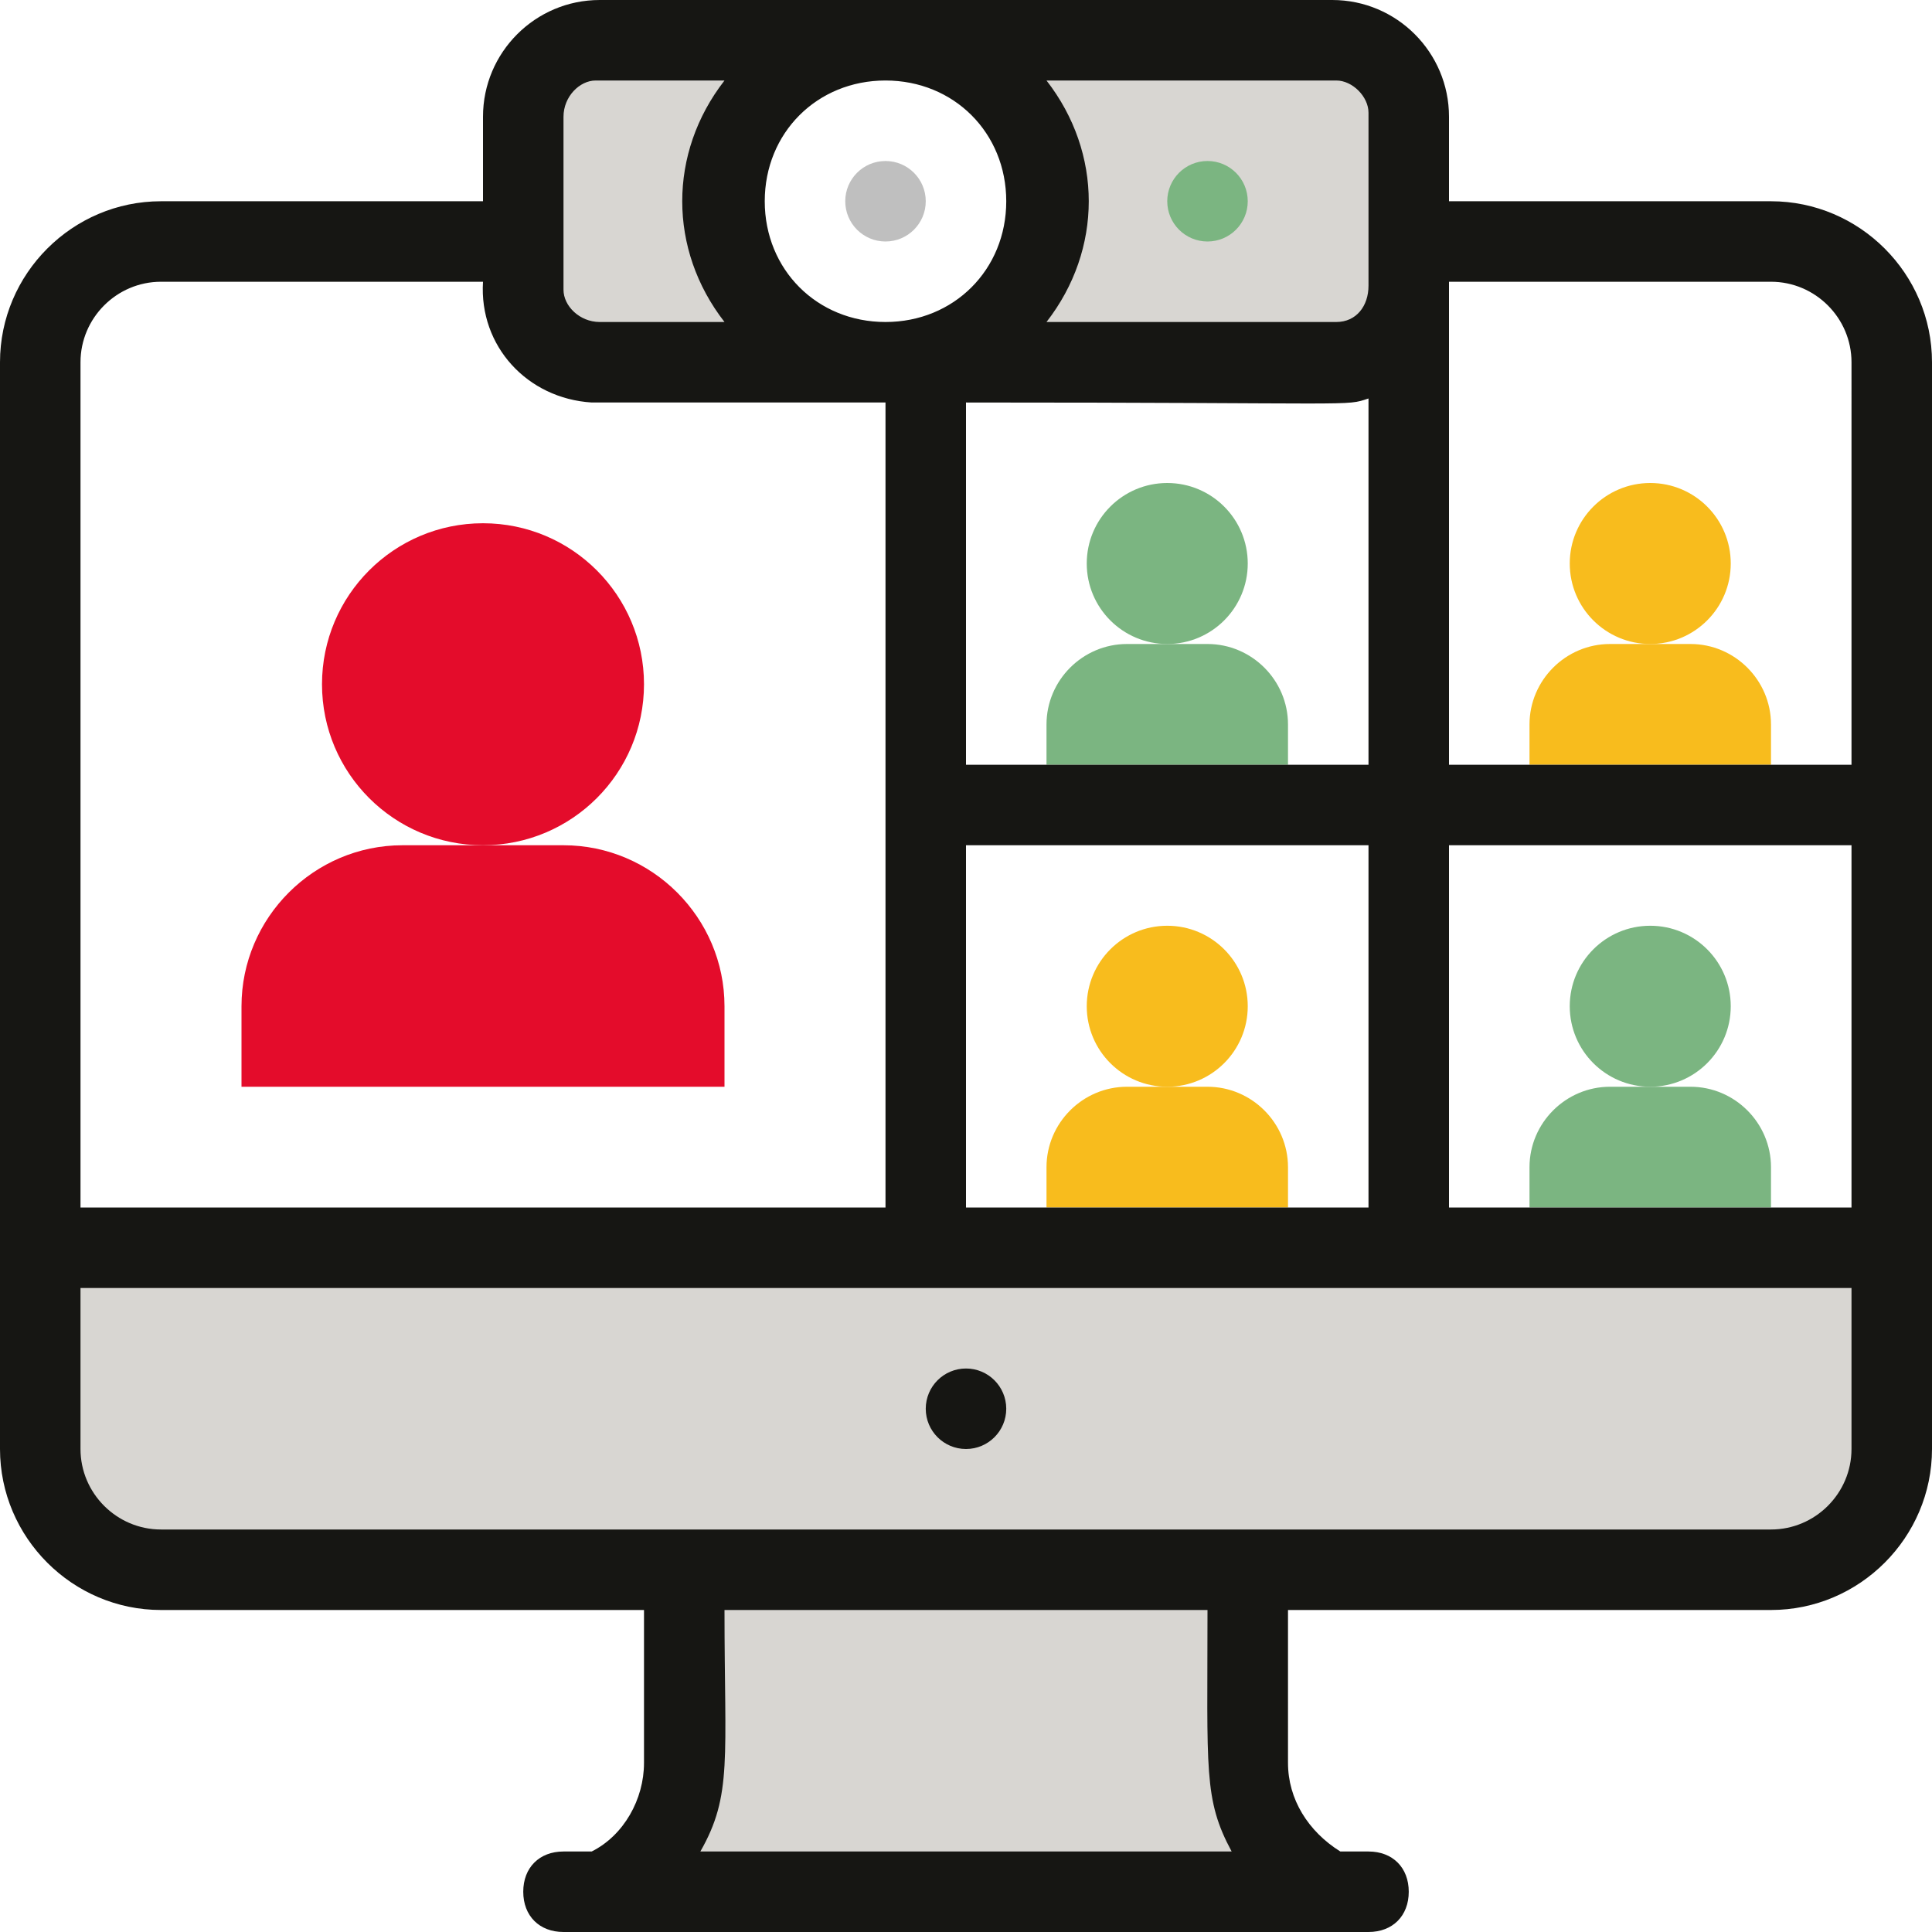
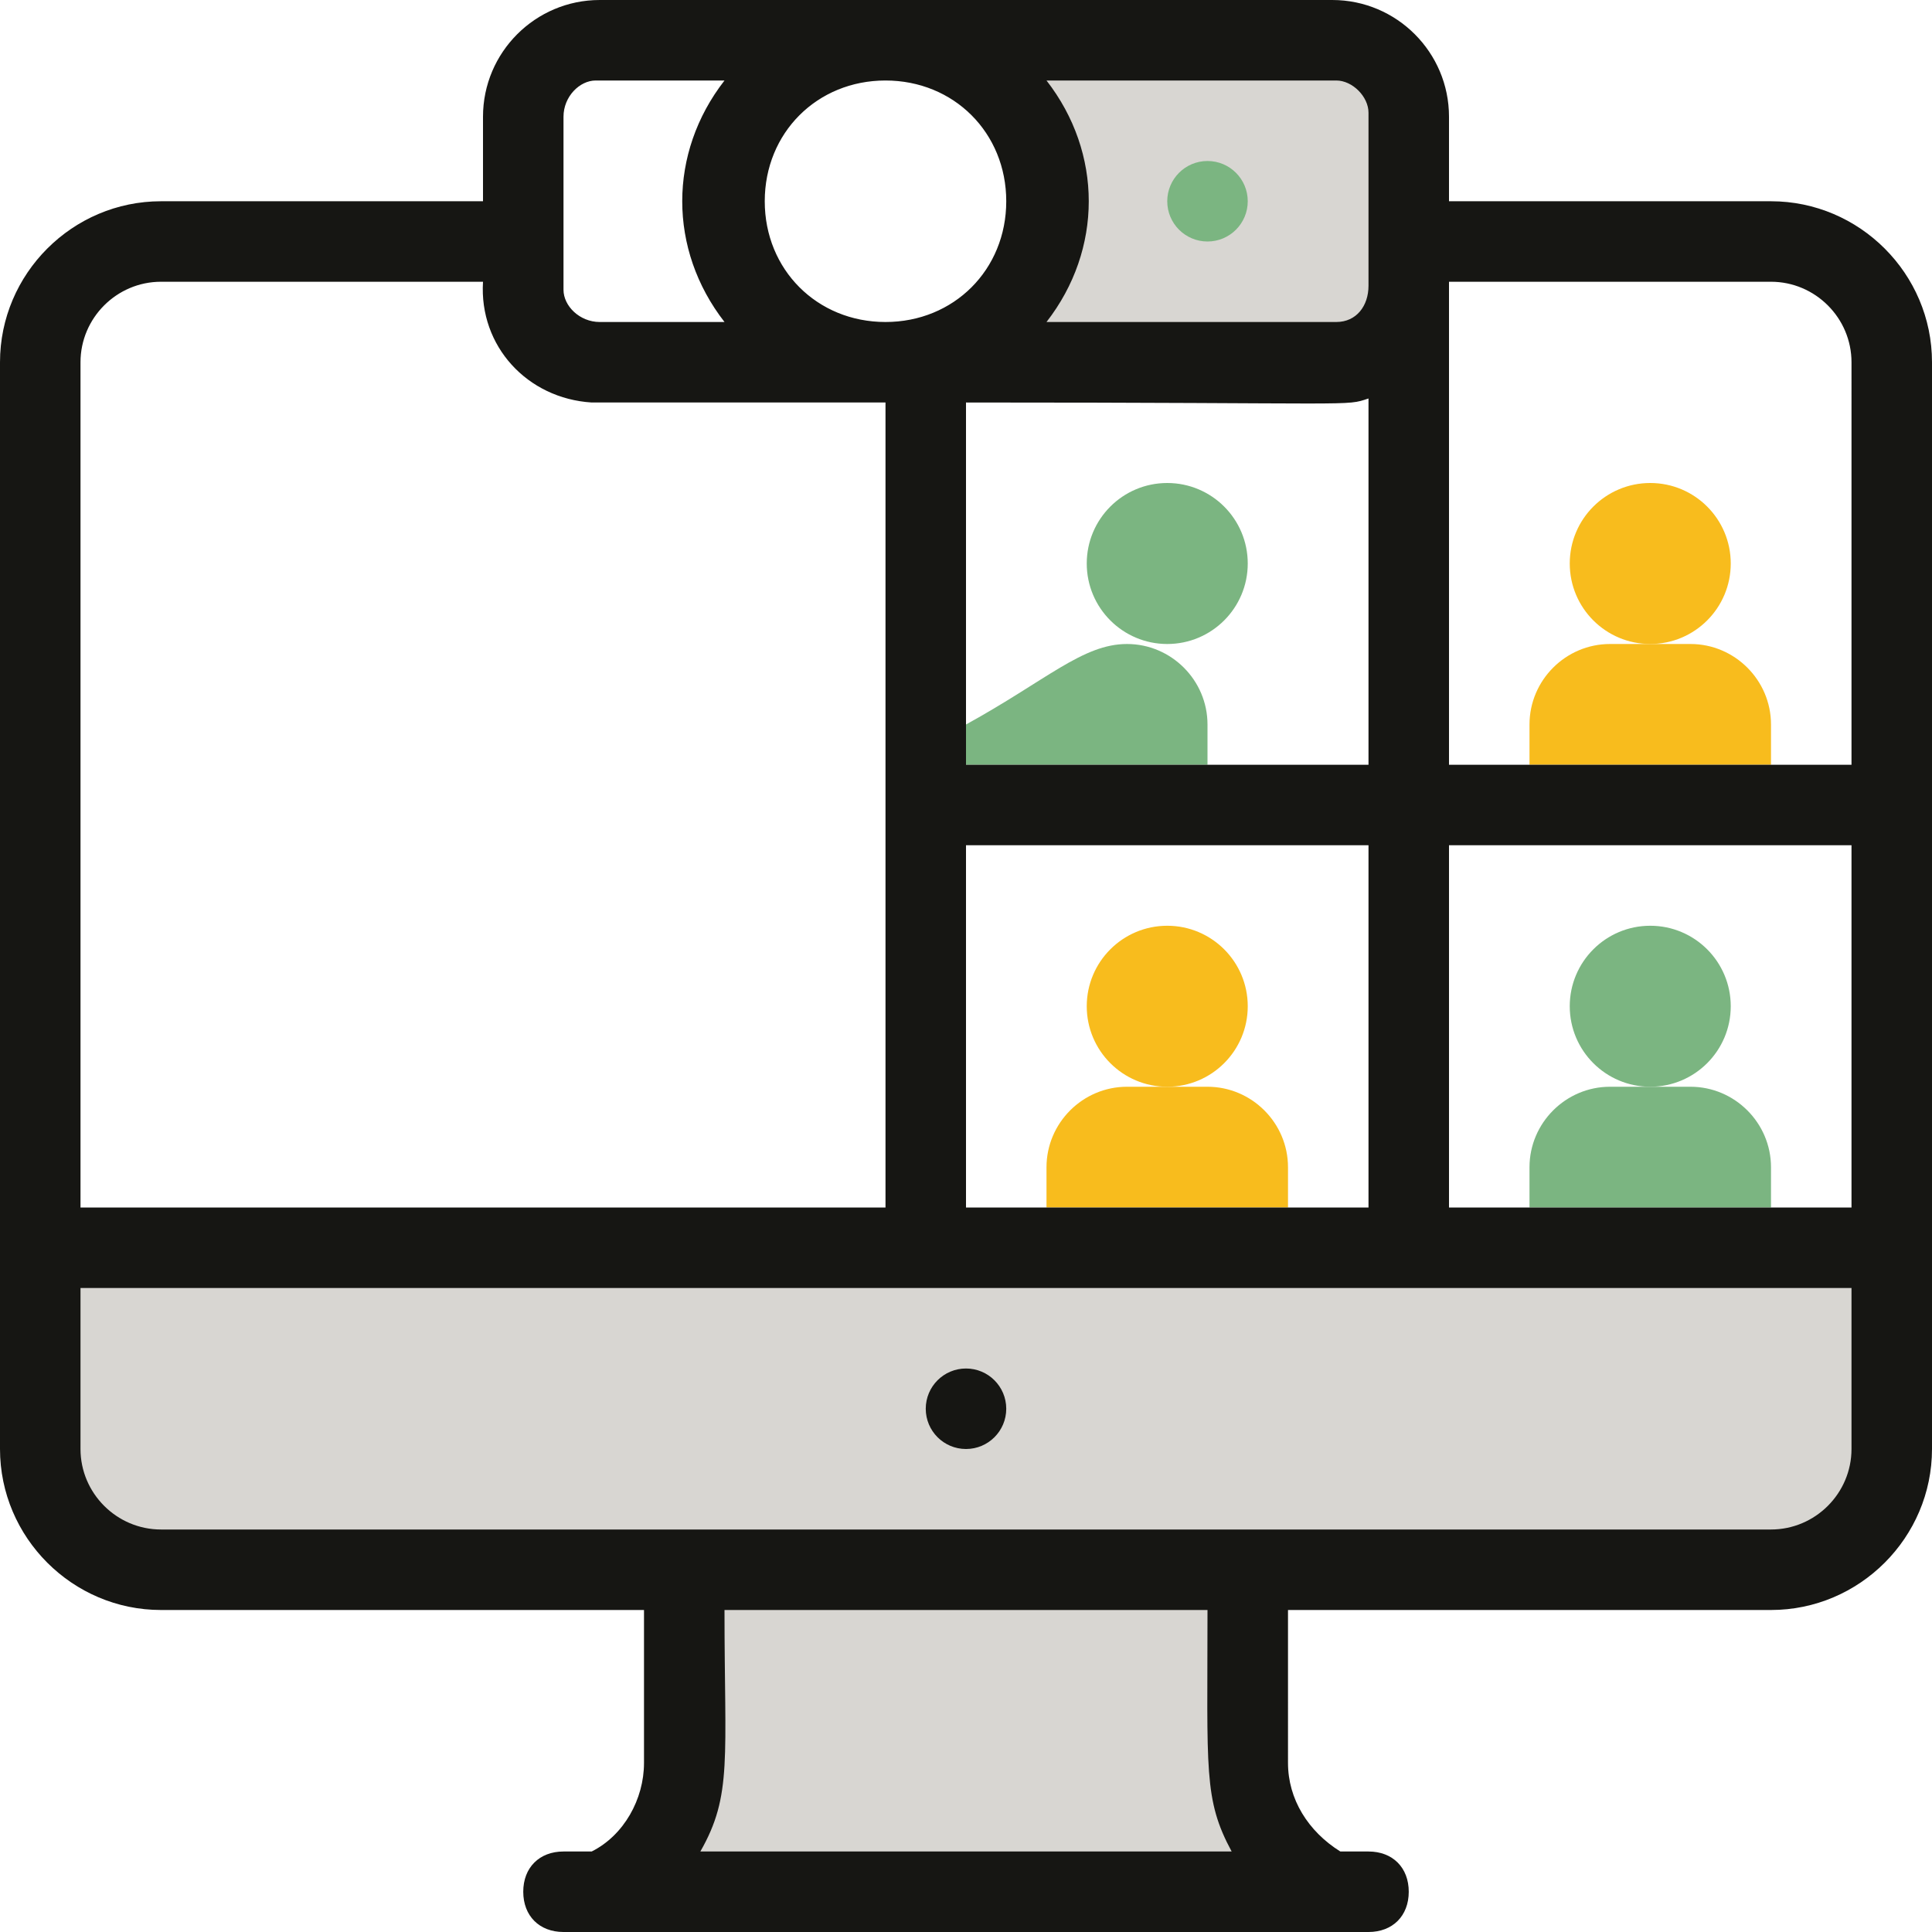
<svg xmlns="http://www.w3.org/2000/svg" id="Layer_1" x="0px" y="0px" viewBox="0 0 48 48" style="enable-background:new 0 0 48 48;" xml:space="preserve">
  <style type="text/css">	.st0{fill:#D8D6D2;}	.st1{fill:#161613;}	.st2{fill:#BFBFBF;}	.st3{fill:#7BB581;}	.st4{fill:#E40C2B;}	.st5{fill:#F8BC1D;}</style>
  <g id="Online_Meeting">
    <path class="st0" d="M47,31v5c0,1.7-1.3,3-3,3H4c-1.7,0-3-1.3-3-3v-5H47z" />
    <path class="st0" d="M33,47H15c1.2-0.6,2-1.9,2-3.2V39h14v4.8C31,45.1,31.8,46.4,33,47z" />
-     <path class="st0" d="M22,9h-7.1c-1,0-1.9-0.8-1.9-1.9V2.9c0-1,0.8-1.9,1.9-1.9H22c-2.2,0-4,1.8-4,4S19.8,9,22,9z" />
    <path class="st0" d="M35,2.9v4.3c0,1-0.8,1.9-1.9,1.9l0,0H22c2.2,0,4-1.8,4-4s-1.8-4-4-4h11.1C34.2,1,35,1.8,35,2.9  C35,2.9,35,2.9,35,2.9z" />
    <circle class="st1" cx="24" cy="35" r="1" />
-     <circle class="st2" cx="22" cy="5" r="1" />
    <circle class="st3" cx="30" cy="5" r="1" />
    <circle class="st3" cx="29" cy="14" r="2" />
-     <path class="st3" d="M28,16h2c1.1,0,2,0.9,2,2v1l0,0h-6l0,0v-1C26,16.9,26.9,16,28,16z" />
-     <circle class="st4" cx="12" cy="17" r="4" />
-     <path class="st4" d="M10,21h4c2.2,0,4,1.8,4,4v2l0,0H6l0,0v-2C6,22.8,7.8,21,10,21z" />
+     <path class="st3" d="M28,16c1.1,0,2,0.9,2,2v1l0,0h-6l0,0v-1C26,16.9,26.9,16,28,16z" />
    <circle class="st5" cx="41" cy="14" r="2" />
    <path class="st5" d="M40,16h2c1.1,0,2,0.9,2,2v1l0,0h-6l0,0v-1C38,16.9,38.9,16,40,16z" />
    <circle class="st5" cx="29" cy="25" r="2" />
    <path class="st5" d="M28,27h2c1.1,0,2,0.9,2,2v1l0,0h-6l0,0v-1C26,27.9,26.9,27,28,27z" />
    <circle class="st3" cx="41" cy="25" r="2" />
    <path class="st3" d="M40,27h2c1.1,0,2,0.9,2,2v1l0,0h-6l0,0v-1C38,27.9,38.9,27,40,27z" />
    <path class="st1" d="M44,5h-8V2.9C36,1.3,34.7,0,33.1,0c0,0,0,0,0,0H14.9C13.3,0,12,1.3,12,2.9V5H4C1.8,5,0,6.8,0,9v27  c0,2.2,1.8,4,4,4h12v3.8c0,0.9-0.5,1.8-1.3,2.2H14c-0.6,0-1,0.4-1,1s0.4,1,1,1h20c0.6,0,1-0.4,1-1s-0.4-1-1-1h-0.7  c-0.8-0.5-1.3-1.3-1.3-2.2V40h12c2.2,0,4-1.8,4-4V9C48,6.8,46.2,5,44,5z M26,2h7.2C33.6,2,34,2.4,34,2.8c0,0,0,0,0,0v4.3  C34,7.6,33.7,8,33.2,8c0,0,0,0,0,0H26C27.4,6.2,27.4,3.8,26,2z M24,19v-9c9.9,0,9.4,0.1,10-0.1V19H24z M34,21v9H24v-9H34z M22,2  c1.7,0,3,1.3,3,3s-1.3,3-3,3s-3-1.3-3-3S20.3,2,22,2z M14,2.9C14,2.4,14.4,2,14.8,2c0,0,0,0,0,0H18c-1.4,1.8-1.4,4.2,0,6h-3.1  C14.4,8,14,7.6,14,7.2c0,0,0,0,0,0V2.9z M2,9c0-1.1,0.9-2,2-2h8c-0.1,1.6,1.1,2.9,2.7,3c0,0,0.1,0,0.1,0H22v20H2V9z M17.4,46  c0.8-1.4,0.6-2.3,0.6-6h12c0,4-0.1,4.7,0.6,6H17.4z M46,36c0,1.1-0.9,2-2,2H4c-1.1,0-2-0.9-2-2v-4h44V36z M46,30H36v-9h10V30z   M46,19H36V7h8c1.1,0,2,0.9,2,2V19z" />
  </g>
</svg>